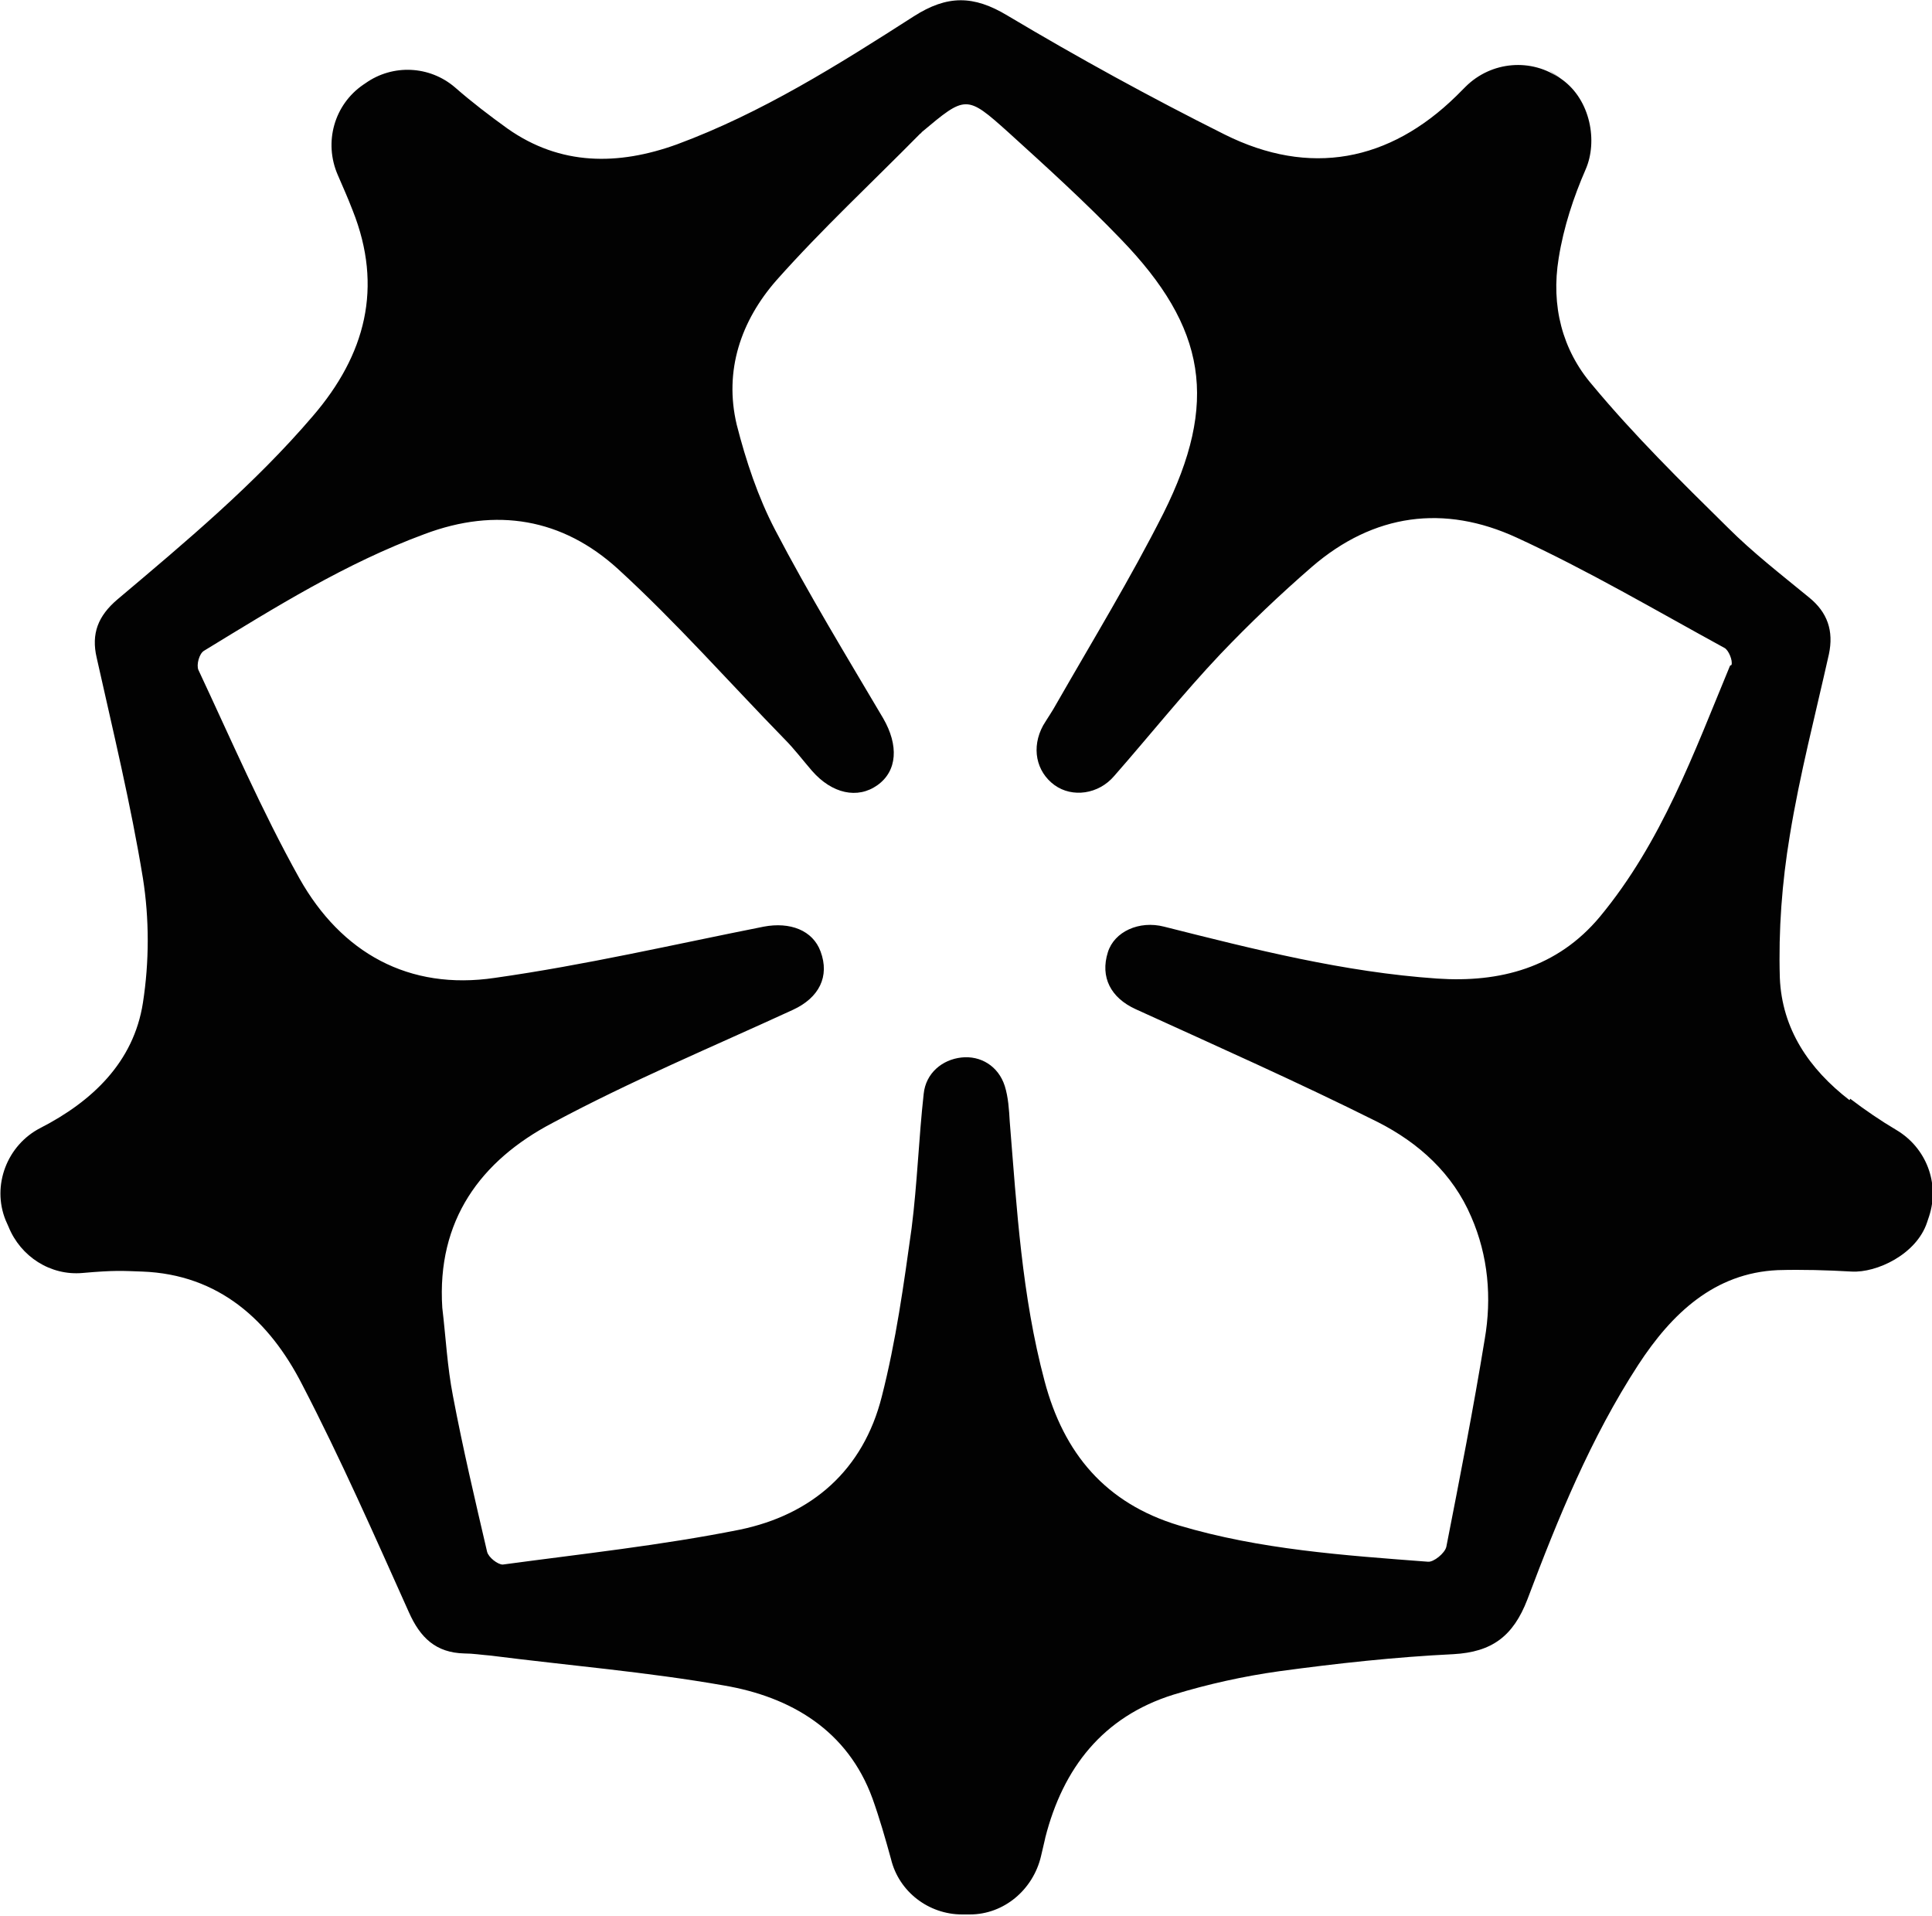
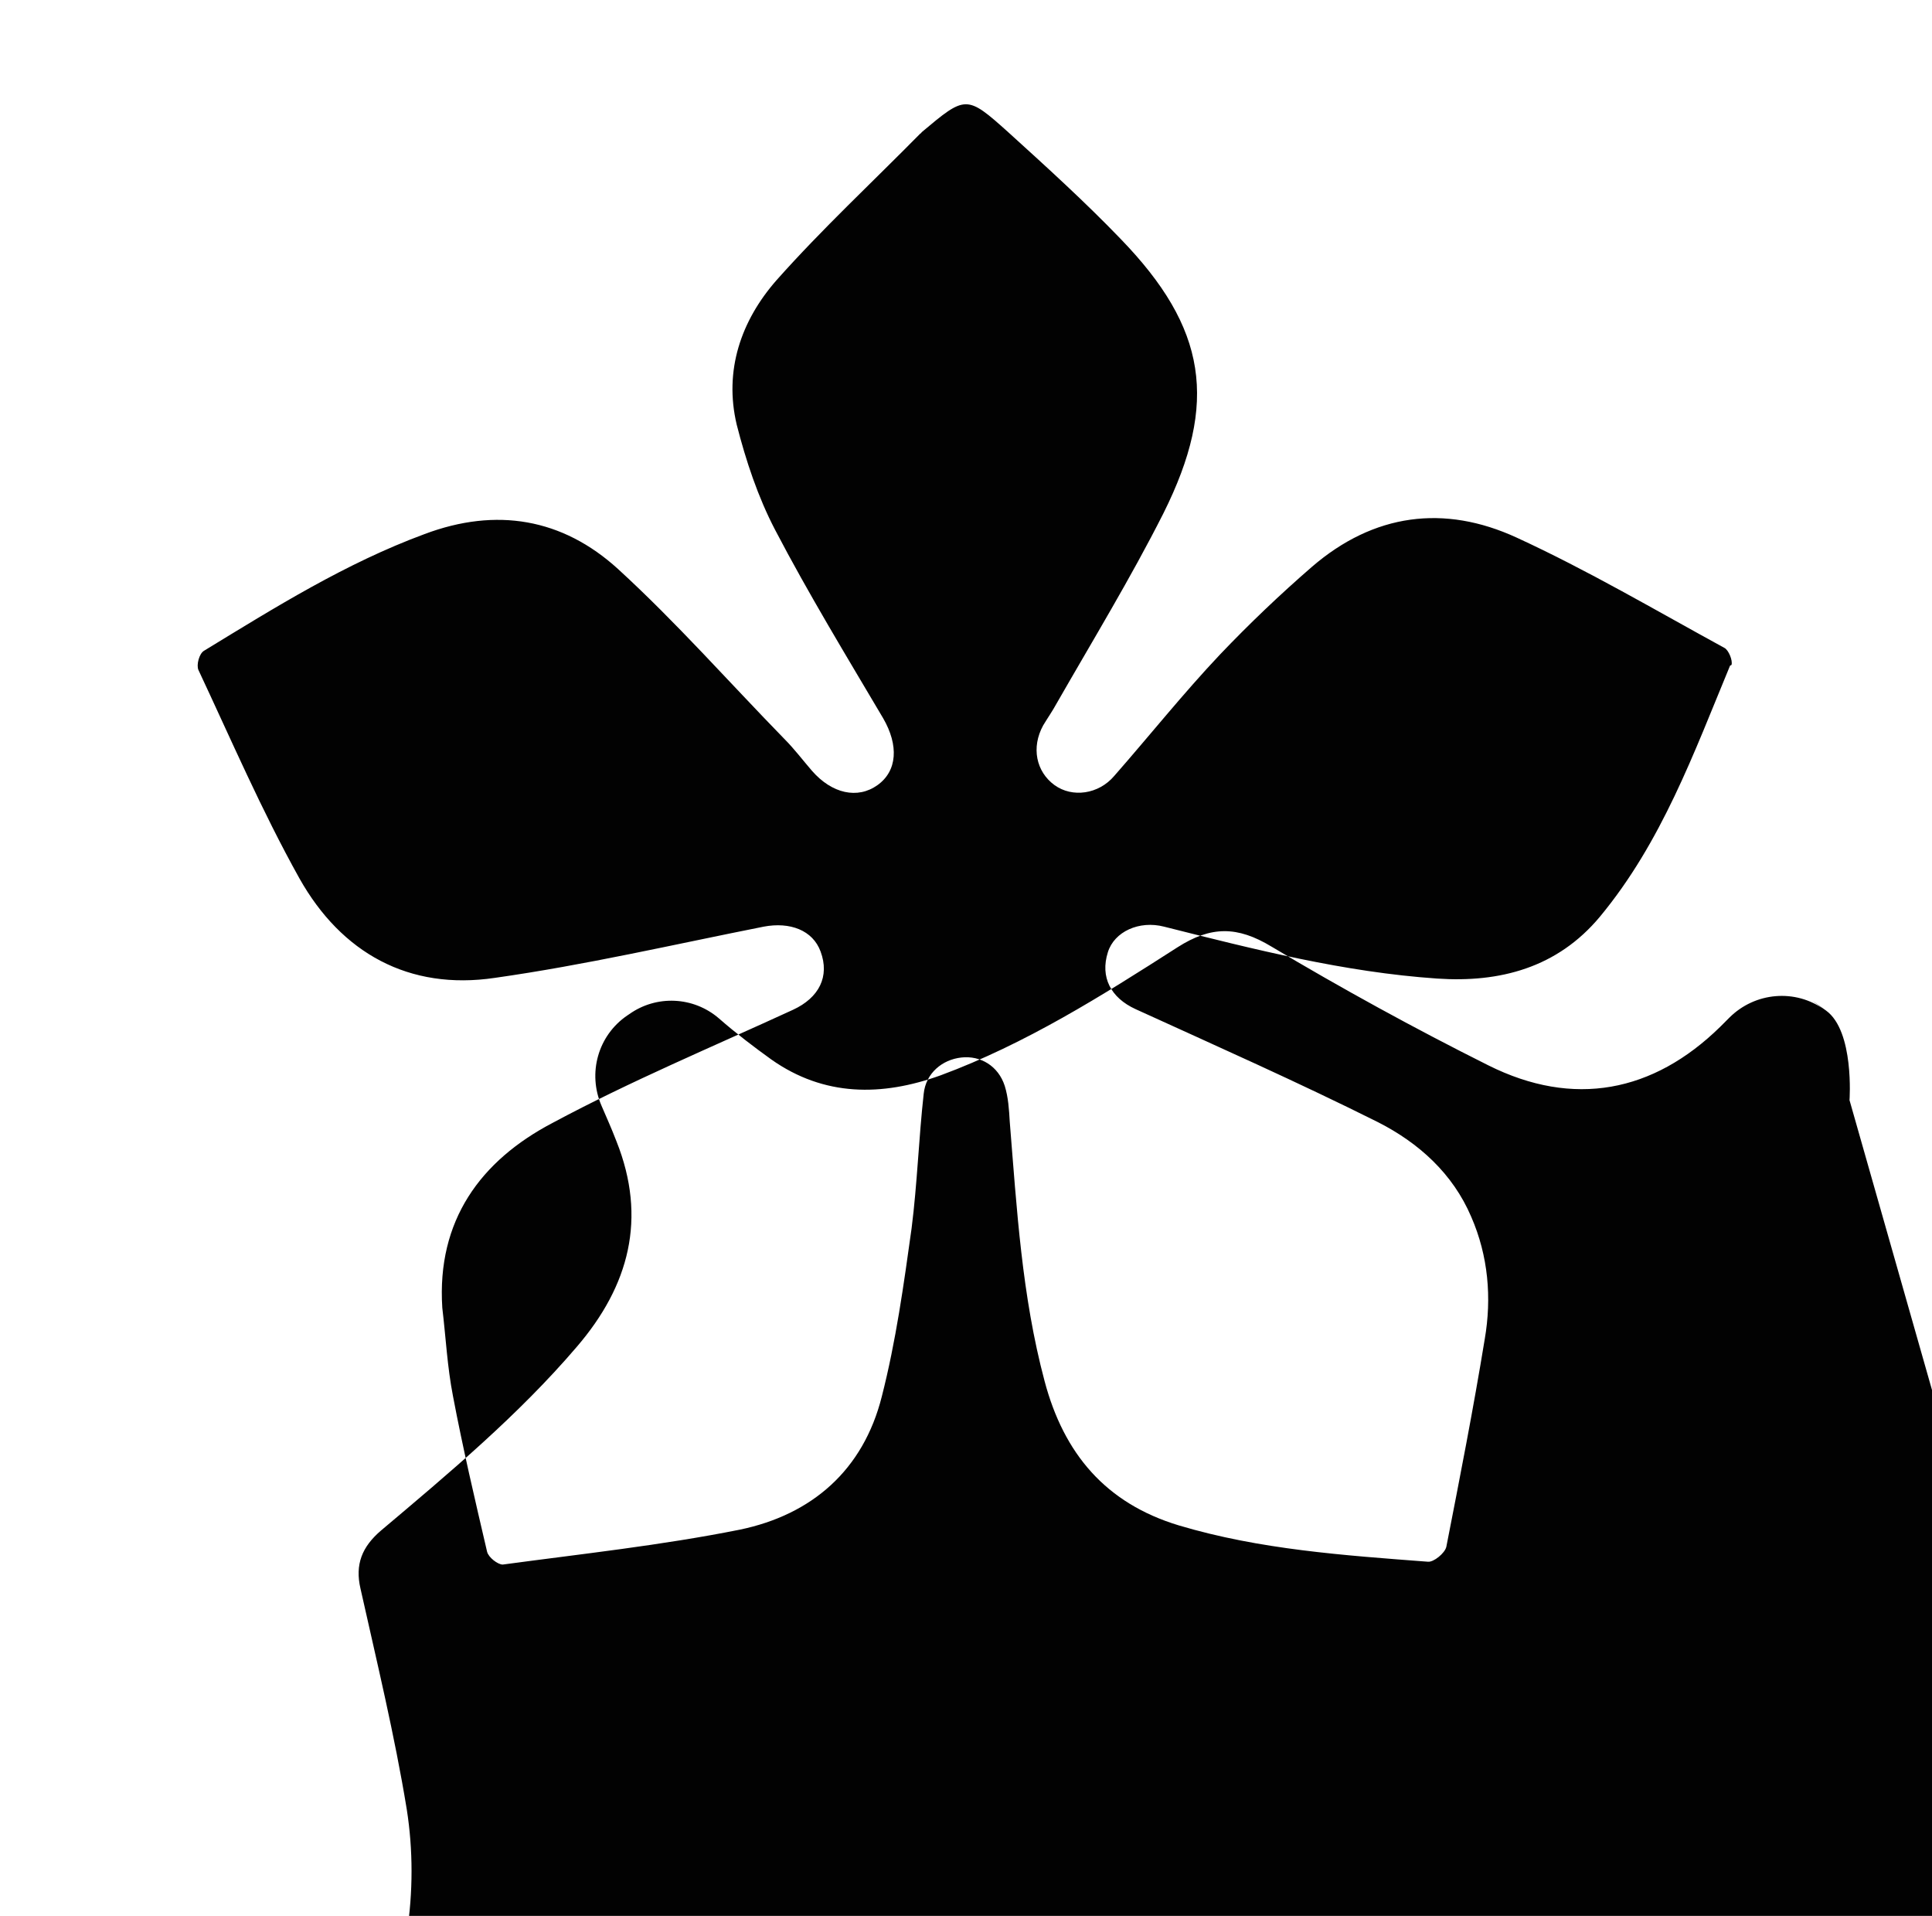
<svg xmlns="http://www.w3.org/2000/svg" viewBox="0 0 271.7 269.4">
  <defs>
    <style>      .cls-1 {        fill: #020202;      }    </style>
  </defs>
  <g>
    <g id="Layer_1">
-       <path class="cls-1" d="M260.1,154.7c-5.7-4.4-9.5-10-9.8-17.2-.2-6.7.3-13.4,1.4-20,1.4-8.6,3.6-17,5.5-25.5.7-3.3-.2-5.9-2.8-8-3.9-3.2-7.9-6.3-11.4-9.8-6.6-6.5-13.2-13-19.1-20.1-4.2-4.9-5.8-11.1-4.7-17.8.7-4.4,2.1-8.6,3.8-12.5s.7-9.7-3.3-12.6-.1,0-.2-.1c-4.1-3-9.8-2.5-13.4,1.1-.4.4-.9.9-1.3,1.3-9.4,9.2-20.6,11.4-32.6,5.4-10.4-5.2-20.6-10.8-30.5-16.7-4.8-2.9-8.5-2.9-13.2.1-10.6,6.8-21.4,13.6-33.3,18-8.3,3-16.4,3-23.8-2.2-2.5-1.8-5-3.7-7.4-5.8-3.6-3.1-8.8-3.3-12.6-.6l-.3.2c-4.1,2.8-5.6,8.1-3.6,12.7s1.4,3.3,2.1,5c4.3,10.8,1.8,20.3-5.6,28.9-8.2,9.6-17.9,17.7-27.5,25.8-2.7,2.3-3.7,4.8-2.9,8.2,2.3,10.3,4.8,20.6,6.5,31,.9,5.7.9,11.7,0,17.5-1.3,8.4-7.2,13.9-14.4,17.6,0,0,0,0,0,0-4.7,2.4-6.9,8.1-4.9,13l.4.9c1.7,4.2,5.9,6.9,10.4,6.5s5.6-.3,8.4-.2c10.8.4,17.9,6.9,22.5,15.9,5.4,10.4,10.2,21.3,15,32,1.6,3.6,3.8,5.7,7.8,5.8,1.2,0,2.4.2,3.7.3,11,1.4,22,2.3,32.8,4.2,9.4,1.6,17.4,6.3,20.9,15.9,1,2.8,1.8,5.6,2.6,8.5,1.1,4.6,5.3,7.8,10,7.8s.3,0,.4,0c.2,0,.5,0,.7,0,4.8,0,8.9-3.5,10-8.2s.4-1.7.6-2.6c2.5-9.8,8.1-17,18-20.1,4.9-1.5,9.9-2.6,14.9-3.3,8.1-1.1,16.3-2,24.5-2.4,5.4-.3,8.4-2.5,10.4-7.7,4.3-11.4,8.9-22.7,15.6-33,4.7-7.2,10.7-12.9,19.6-13.3,3.4-.1,6.9,0,10.4.2s9.1-2.4,10.6-6.9.2-.6.3-.9c1.5-4.6-.4-9.6-4.6-12.1-2.2-1.3-4.4-2.8-6.5-4.4ZM243.3,93.6c-5.1,12.3-9.6,24.8-18.3,35.3-6,7.2-14.1,9.3-22.9,8.7-13.1-.9-25.7-4.1-38.4-7.3-3.5-.9-7,.7-7.9,3.6-1.1,3.5.4,6.4,3.9,8,11.4,5.2,22.9,10.3,34.1,15.9,5.7,2.9,10.5,7.2,13.1,13.3,2.4,5.5,2.9,11.4,1.9,17.2-1.6,9.8-3.5,19.5-5.4,29.2-.2.9-1.8,2.2-2.6,2.1-11.8-.9-23.6-1.7-35-5.1-10.3-3.1-16.2-10.1-18.9-20.3-3.2-12-3.9-24.2-4.9-36.5-.1-1.7-.2-3.4-.7-5-.9-2.8-3.4-4.3-6.1-4-2.7.3-5,2.2-5.3,5.1-.7,6.3-.9,12.6-1.7,18.9-1.1,7.9-2.2,15.9-4.2,23.7-2.6,10.3-9.8,16.6-20,18.7-11,2.2-22.2,3.4-33.3,4.9-.7,0-2-1-2.2-1.8-1.7-7.3-3.4-14.5-4.8-21.9-.8-4.1-1-8.2-1.5-12.4-.8-12.3,5.4-20.7,15.5-26,11-5.9,22.5-10.7,33.8-15.9,3.7-1.7,5.2-4.7,3.9-8.2-1.1-3-4.3-4.2-8-3.5-12.6,2.5-25.1,5.4-37.8,7.2-12.1,1.8-21.6-3.5-27.5-14-5.3-9.5-9.6-19.5-14.2-29.3-.3-.7.1-2.3.8-2.7,10-6.1,19.9-12.3,31-16.4,10.1-3.8,19.4-2.2,27.2,4.9,8.2,7.5,15.6,15.9,23.4,23.9,1.4,1.4,2.6,3,3.9,4.5,2.8,3.2,6.4,4,9.2,2,2.8-2,3-5.6.8-9.4-5.2-8.8-10.5-17.5-15.2-26.5-2.4-4.6-4.1-9.7-5.4-14.8-1.8-7.6.6-14.6,5.6-20.3,6.4-7.2,13.5-13.8,20.2-20.6,0,0,.2-.1.2-.2,6.2-5.2,6.3-5.3,12.2,0,5.4,4.9,10.8,9.8,15.8,15,12.1,12.5,13.8,23,6,38.6-4.6,9.1-9.9,17.8-15,26.7-.6,1.1-1.3,2.1-1.9,3.1-1.7,3.1-1,6.5,1.6,8.4,2.5,1.8,6.2,1.3,8.4-1.3,5-5.7,9.7-11.6,14.9-17.1,4.1-4.3,8.4-8.4,12.9-12.3,8.7-7.5,18.6-8.8,28.8-4.1,10,4.6,19.5,10.2,29.2,15.5.6.3,1.2,1.8,1,2.4Z" />
+       <path class="cls-1" d="M260.1,154.7s.7-9.7-3.3-12.6-.1,0-.2-.1c-4.1-3-9.8-2.5-13.4,1.1-.4.4-.9.9-1.3,1.3-9.4,9.2-20.6,11.4-32.6,5.4-10.4-5.2-20.6-10.8-30.5-16.7-4.8-2.9-8.5-2.9-13.2.1-10.6,6.8-21.4,13.6-33.3,18-8.3,3-16.4,3-23.8-2.2-2.5-1.8-5-3.7-7.4-5.8-3.6-3.1-8.8-3.3-12.6-.6l-.3.2c-4.1,2.8-5.6,8.1-3.6,12.7s1.4,3.3,2.1,5c4.3,10.8,1.8,20.3-5.6,28.9-8.2,9.6-17.9,17.7-27.5,25.8-2.7,2.3-3.7,4.8-2.9,8.2,2.3,10.3,4.8,20.6,6.5,31,.9,5.7.9,11.7,0,17.5-1.3,8.4-7.2,13.9-14.4,17.6,0,0,0,0,0,0-4.7,2.4-6.9,8.1-4.9,13l.4.9c1.7,4.2,5.9,6.9,10.4,6.5s5.6-.3,8.4-.2c10.8.4,17.9,6.9,22.5,15.9,5.4,10.4,10.2,21.3,15,32,1.6,3.6,3.8,5.7,7.8,5.8,1.2,0,2.4.2,3.7.3,11,1.4,22,2.3,32.8,4.2,9.4,1.6,17.4,6.3,20.9,15.9,1,2.8,1.8,5.6,2.6,8.5,1.1,4.6,5.3,7.8,10,7.8s.3,0,.4,0c.2,0,.5,0,.7,0,4.8,0,8.9-3.5,10-8.2s.4-1.7.6-2.6c2.5-9.8,8.1-17,18-20.1,4.9-1.5,9.9-2.6,14.9-3.3,8.1-1.1,16.3-2,24.5-2.4,5.4-.3,8.4-2.5,10.4-7.7,4.3-11.4,8.9-22.7,15.6-33,4.7-7.2,10.7-12.9,19.6-13.3,3.4-.1,6.9,0,10.4.2s9.1-2.4,10.6-6.9.2-.6.3-.9c1.5-4.6-.4-9.6-4.6-12.1-2.2-1.3-4.4-2.8-6.5-4.4ZM243.3,93.6c-5.1,12.3-9.6,24.8-18.3,35.3-6,7.2-14.1,9.3-22.9,8.7-13.1-.9-25.7-4.1-38.4-7.3-3.5-.9-7,.7-7.9,3.6-1.1,3.5.4,6.4,3.9,8,11.4,5.2,22.9,10.3,34.1,15.9,5.7,2.9,10.5,7.2,13.1,13.3,2.4,5.5,2.9,11.4,1.9,17.2-1.6,9.8-3.5,19.5-5.4,29.2-.2.9-1.8,2.2-2.6,2.1-11.8-.9-23.6-1.7-35-5.1-10.3-3.1-16.2-10.1-18.9-20.3-3.2-12-3.9-24.2-4.9-36.5-.1-1.7-.2-3.4-.7-5-.9-2.8-3.4-4.3-6.1-4-2.7.3-5,2.2-5.3,5.1-.7,6.3-.9,12.6-1.7,18.9-1.1,7.9-2.2,15.9-4.2,23.7-2.6,10.3-9.8,16.6-20,18.7-11,2.2-22.2,3.4-33.3,4.9-.7,0-2-1-2.2-1.8-1.7-7.3-3.4-14.5-4.8-21.9-.8-4.1-1-8.2-1.5-12.4-.8-12.3,5.4-20.7,15.5-26,11-5.9,22.5-10.7,33.8-15.9,3.7-1.7,5.2-4.7,3.9-8.2-1.1-3-4.3-4.2-8-3.5-12.6,2.5-25.1,5.4-37.8,7.2-12.1,1.8-21.6-3.5-27.5-14-5.3-9.5-9.6-19.5-14.2-29.3-.3-.7.1-2.3.8-2.7,10-6.1,19.9-12.3,31-16.4,10.1-3.8,19.4-2.2,27.2,4.9,8.2,7.5,15.6,15.9,23.4,23.9,1.4,1.4,2.6,3,3.9,4.5,2.8,3.2,6.4,4,9.2,2,2.8-2,3-5.6.8-9.4-5.2-8.8-10.5-17.5-15.2-26.5-2.4-4.6-4.1-9.7-5.4-14.8-1.8-7.6.6-14.6,5.6-20.3,6.4-7.2,13.5-13.8,20.2-20.6,0,0,.2-.1.2-.2,6.2-5.2,6.3-5.3,12.2,0,5.4,4.9,10.8,9.8,15.8,15,12.1,12.5,13.8,23,6,38.6-4.6,9.1-9.9,17.8-15,26.7-.6,1.1-1.3,2.1-1.9,3.1-1.7,3.1-1,6.5,1.6,8.4,2.5,1.8,6.2,1.3,8.4-1.3,5-5.7,9.7-11.6,14.9-17.1,4.1-4.3,8.4-8.4,12.9-12.3,8.7-7.5,18.6-8.8,28.8-4.1,10,4.6,19.5,10.2,29.2,15.5.6.3,1.2,1.8,1,2.4Z" />
    </g>
  </g>
</svg>